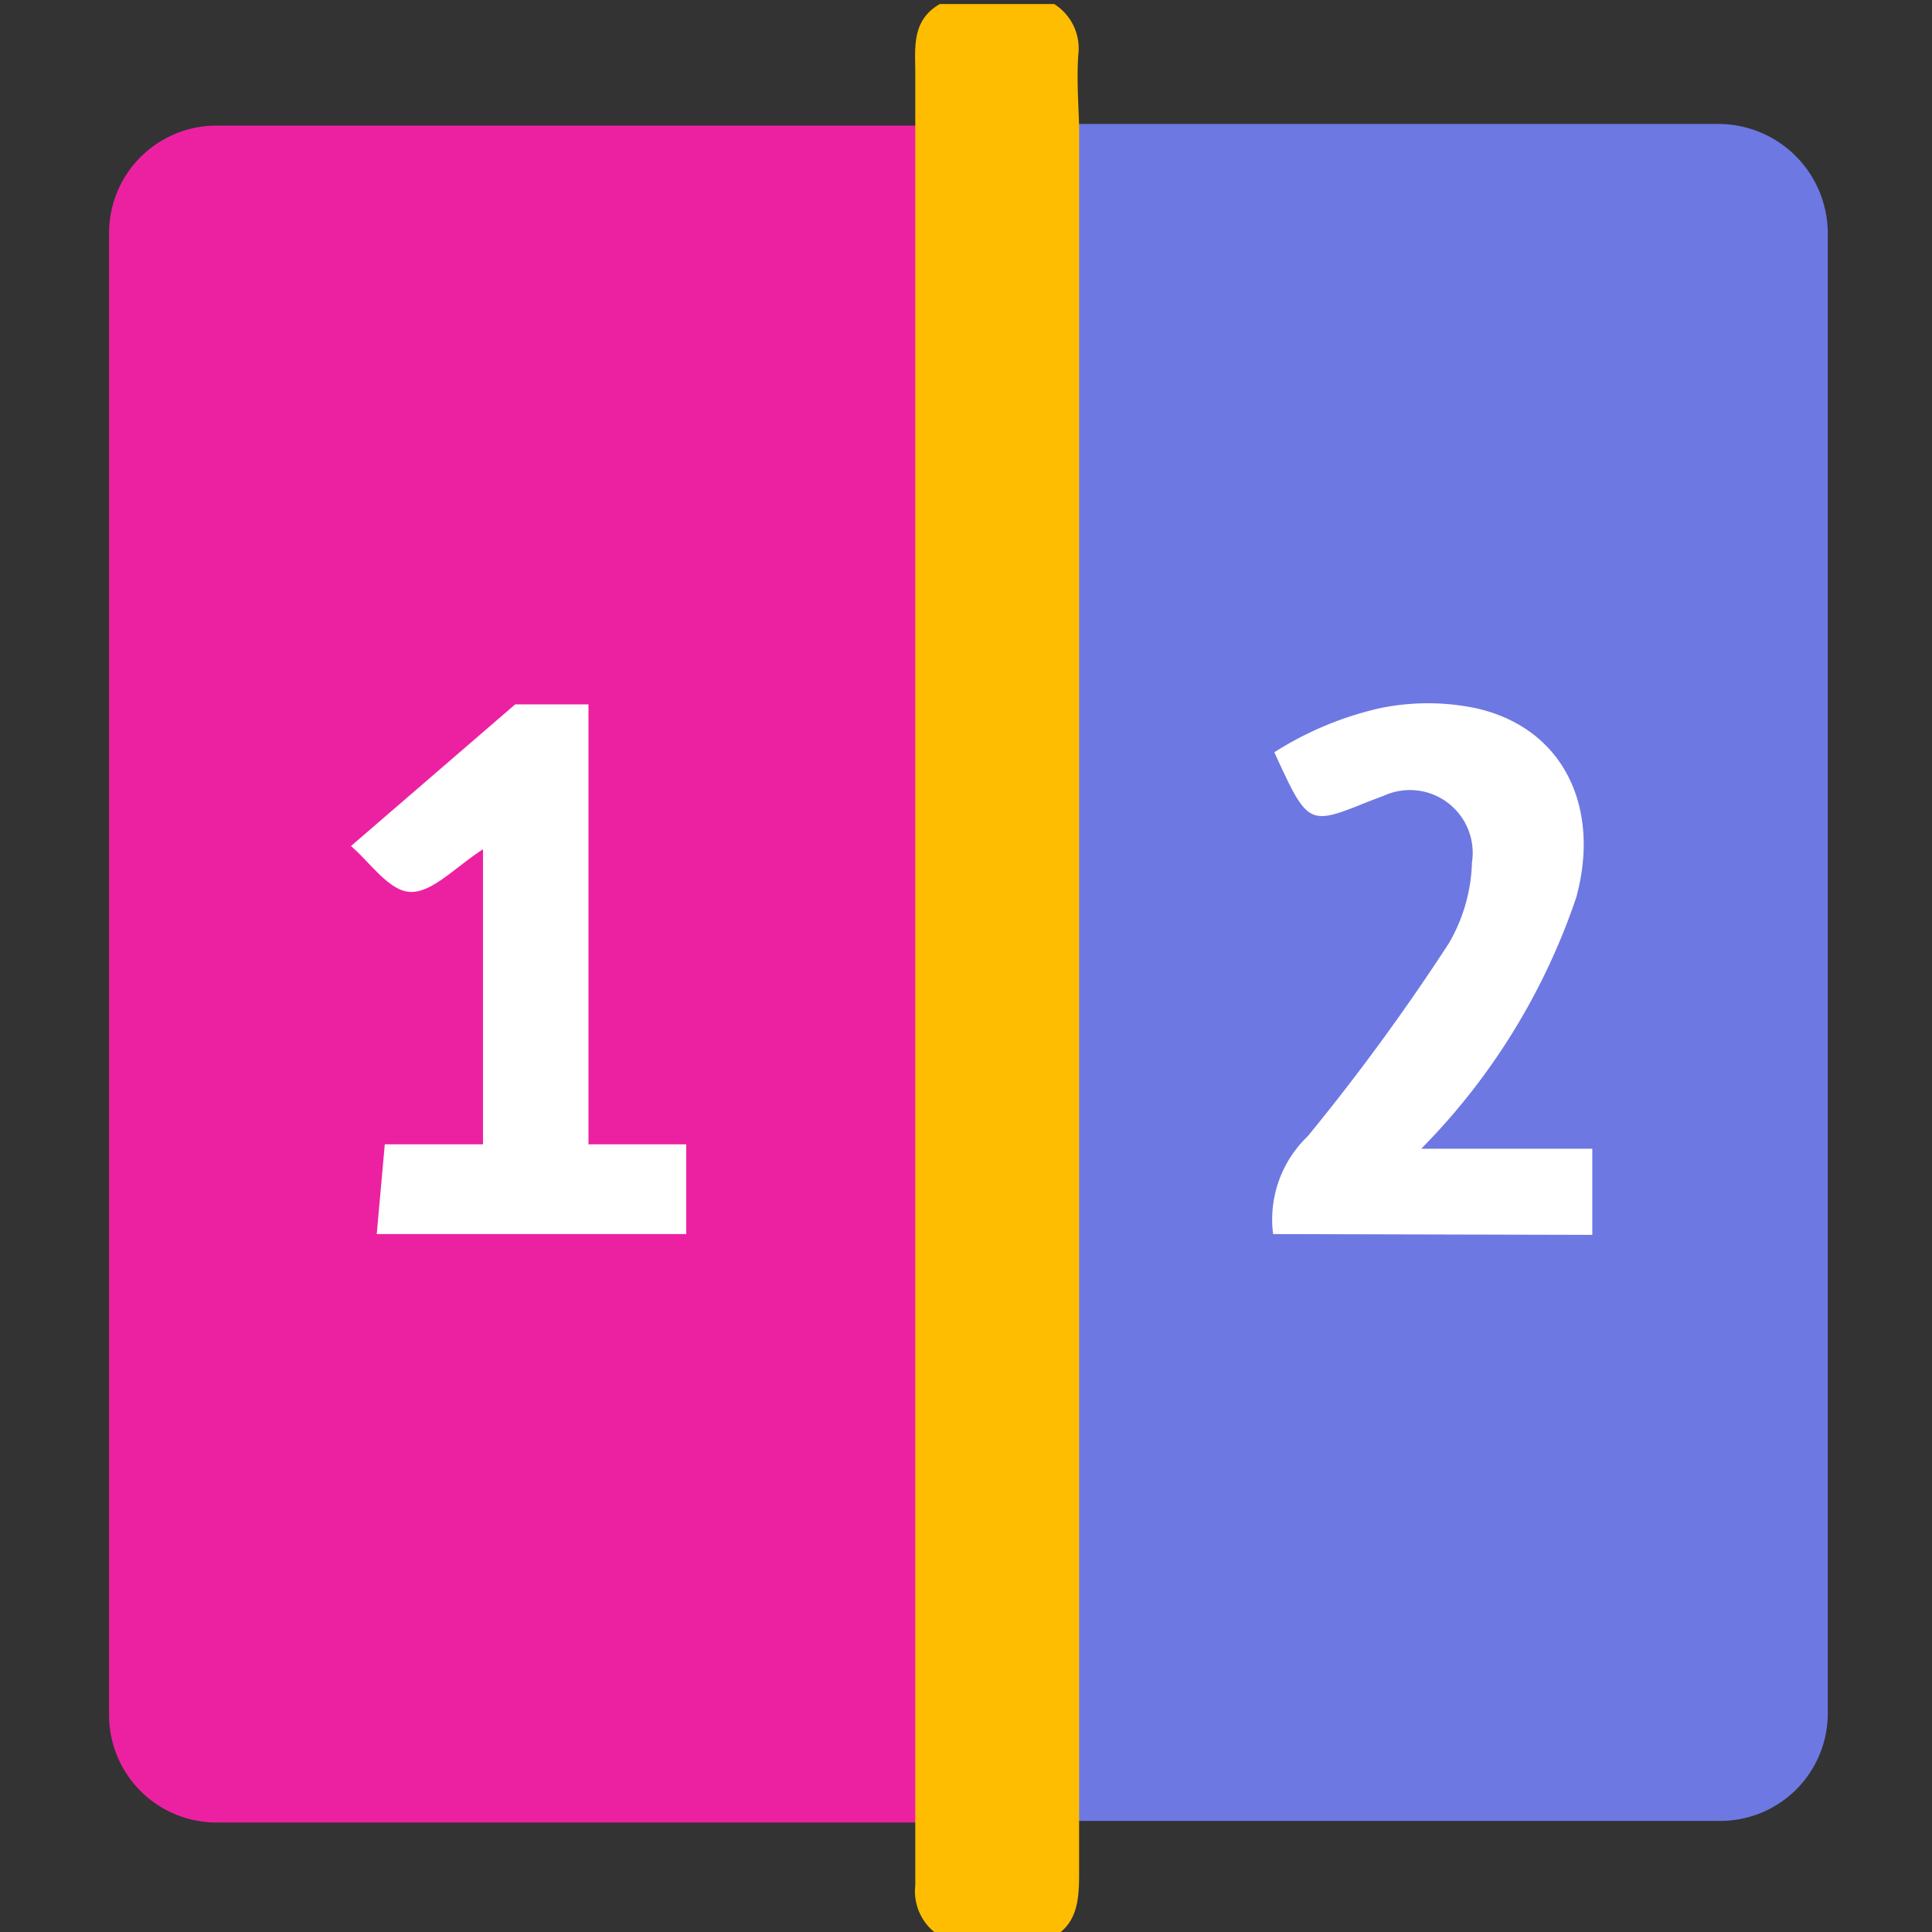
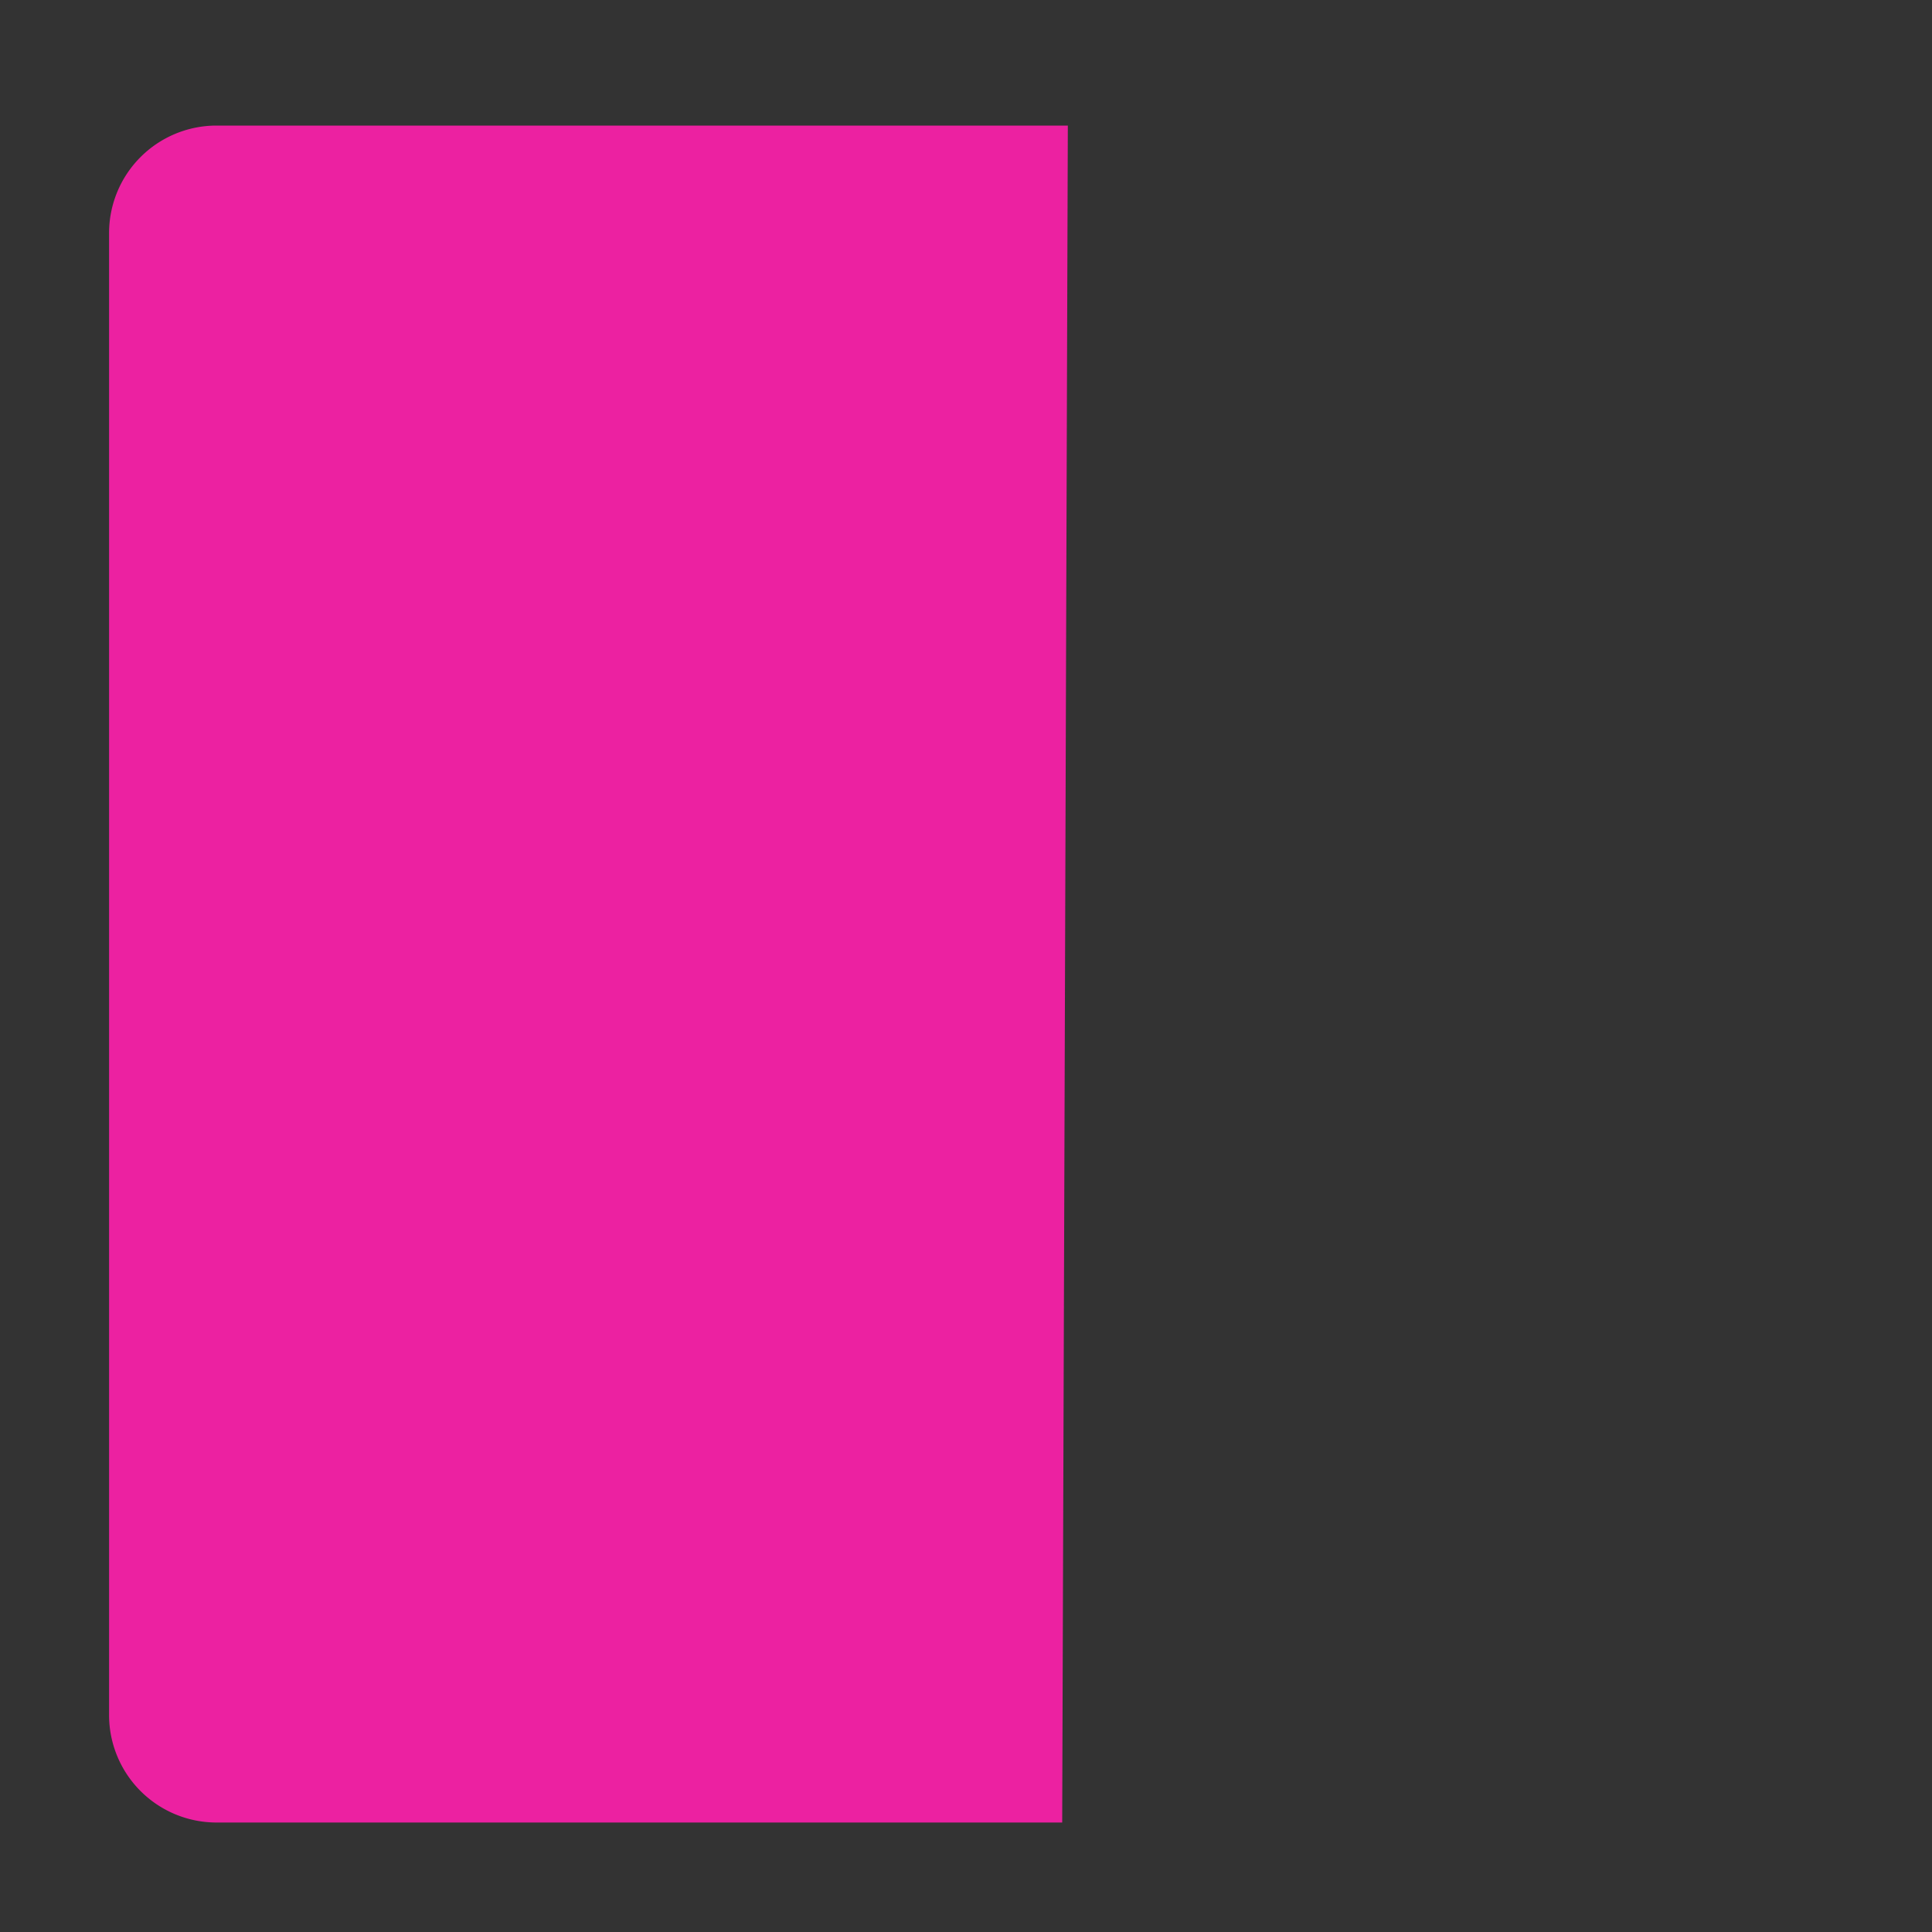
<svg xmlns="http://www.w3.org/2000/svg" data-name="Слой 1" viewBox="0 0 48 48">
  <rect x="0" y="0" width="48" height="48" fill="#333333" stroke="none" />
  <path d="M5.37 3.12h21.16l-.14 42.16h-21a2.67 2.67 0 0 1-2.68-2.67V5.79a2.67 2.67 0 0 1 2.66-2.67" style="fill:#ec21a1" />
-   <path d="M45.41 5.77v36.8a2.67 2.67 0 0 1-2.68 2.67H24.34L24.2 3.08h18.51a2.72 2.72 0 0 1 2.7 2.69" style="fill:#6e78e2" />
-   <path d="M26.81 3.12v43.34c0 .63 0 1.28-.6 1.64h-2.86a1.31 1.31 0 0 1-.61-1.26v-45c0-.65-.1-1.33.61-1.74h2.84a1.3 1.3 0 0 1 .6 1.26c-.04.56 0 1.17.02 1.76" style="fill:#febd00" />
-   <path d="M31.63 30.66a2.86 2.86 0 0 1 .86-2.43 54 54 0 0 0 3.51-4.8 4.2 4.2 0 0 0 .57-2 1.56 1.56 0 0 0-2.19-1.66l-.37.14c-1.51.61-1.51.61-2.35-1.22a8.3 8.3 0 0 1 2.6-1.09 5.85 5.85 0 0 1 2.43 0c2.18.5 3.08 2.49 2.47 4.7a16.3 16.3 0 0 1-3.85 6.24h4.25v2.14ZM14.62 17.5v10.93h2.43v2.23H9.36l.2-2.23H12V21.1c-.67.43-1.24 1.06-1.78 1.06s-1-.71-1.5-1.14l4.08-3.52Z" style="fill:#fff" />
</svg>